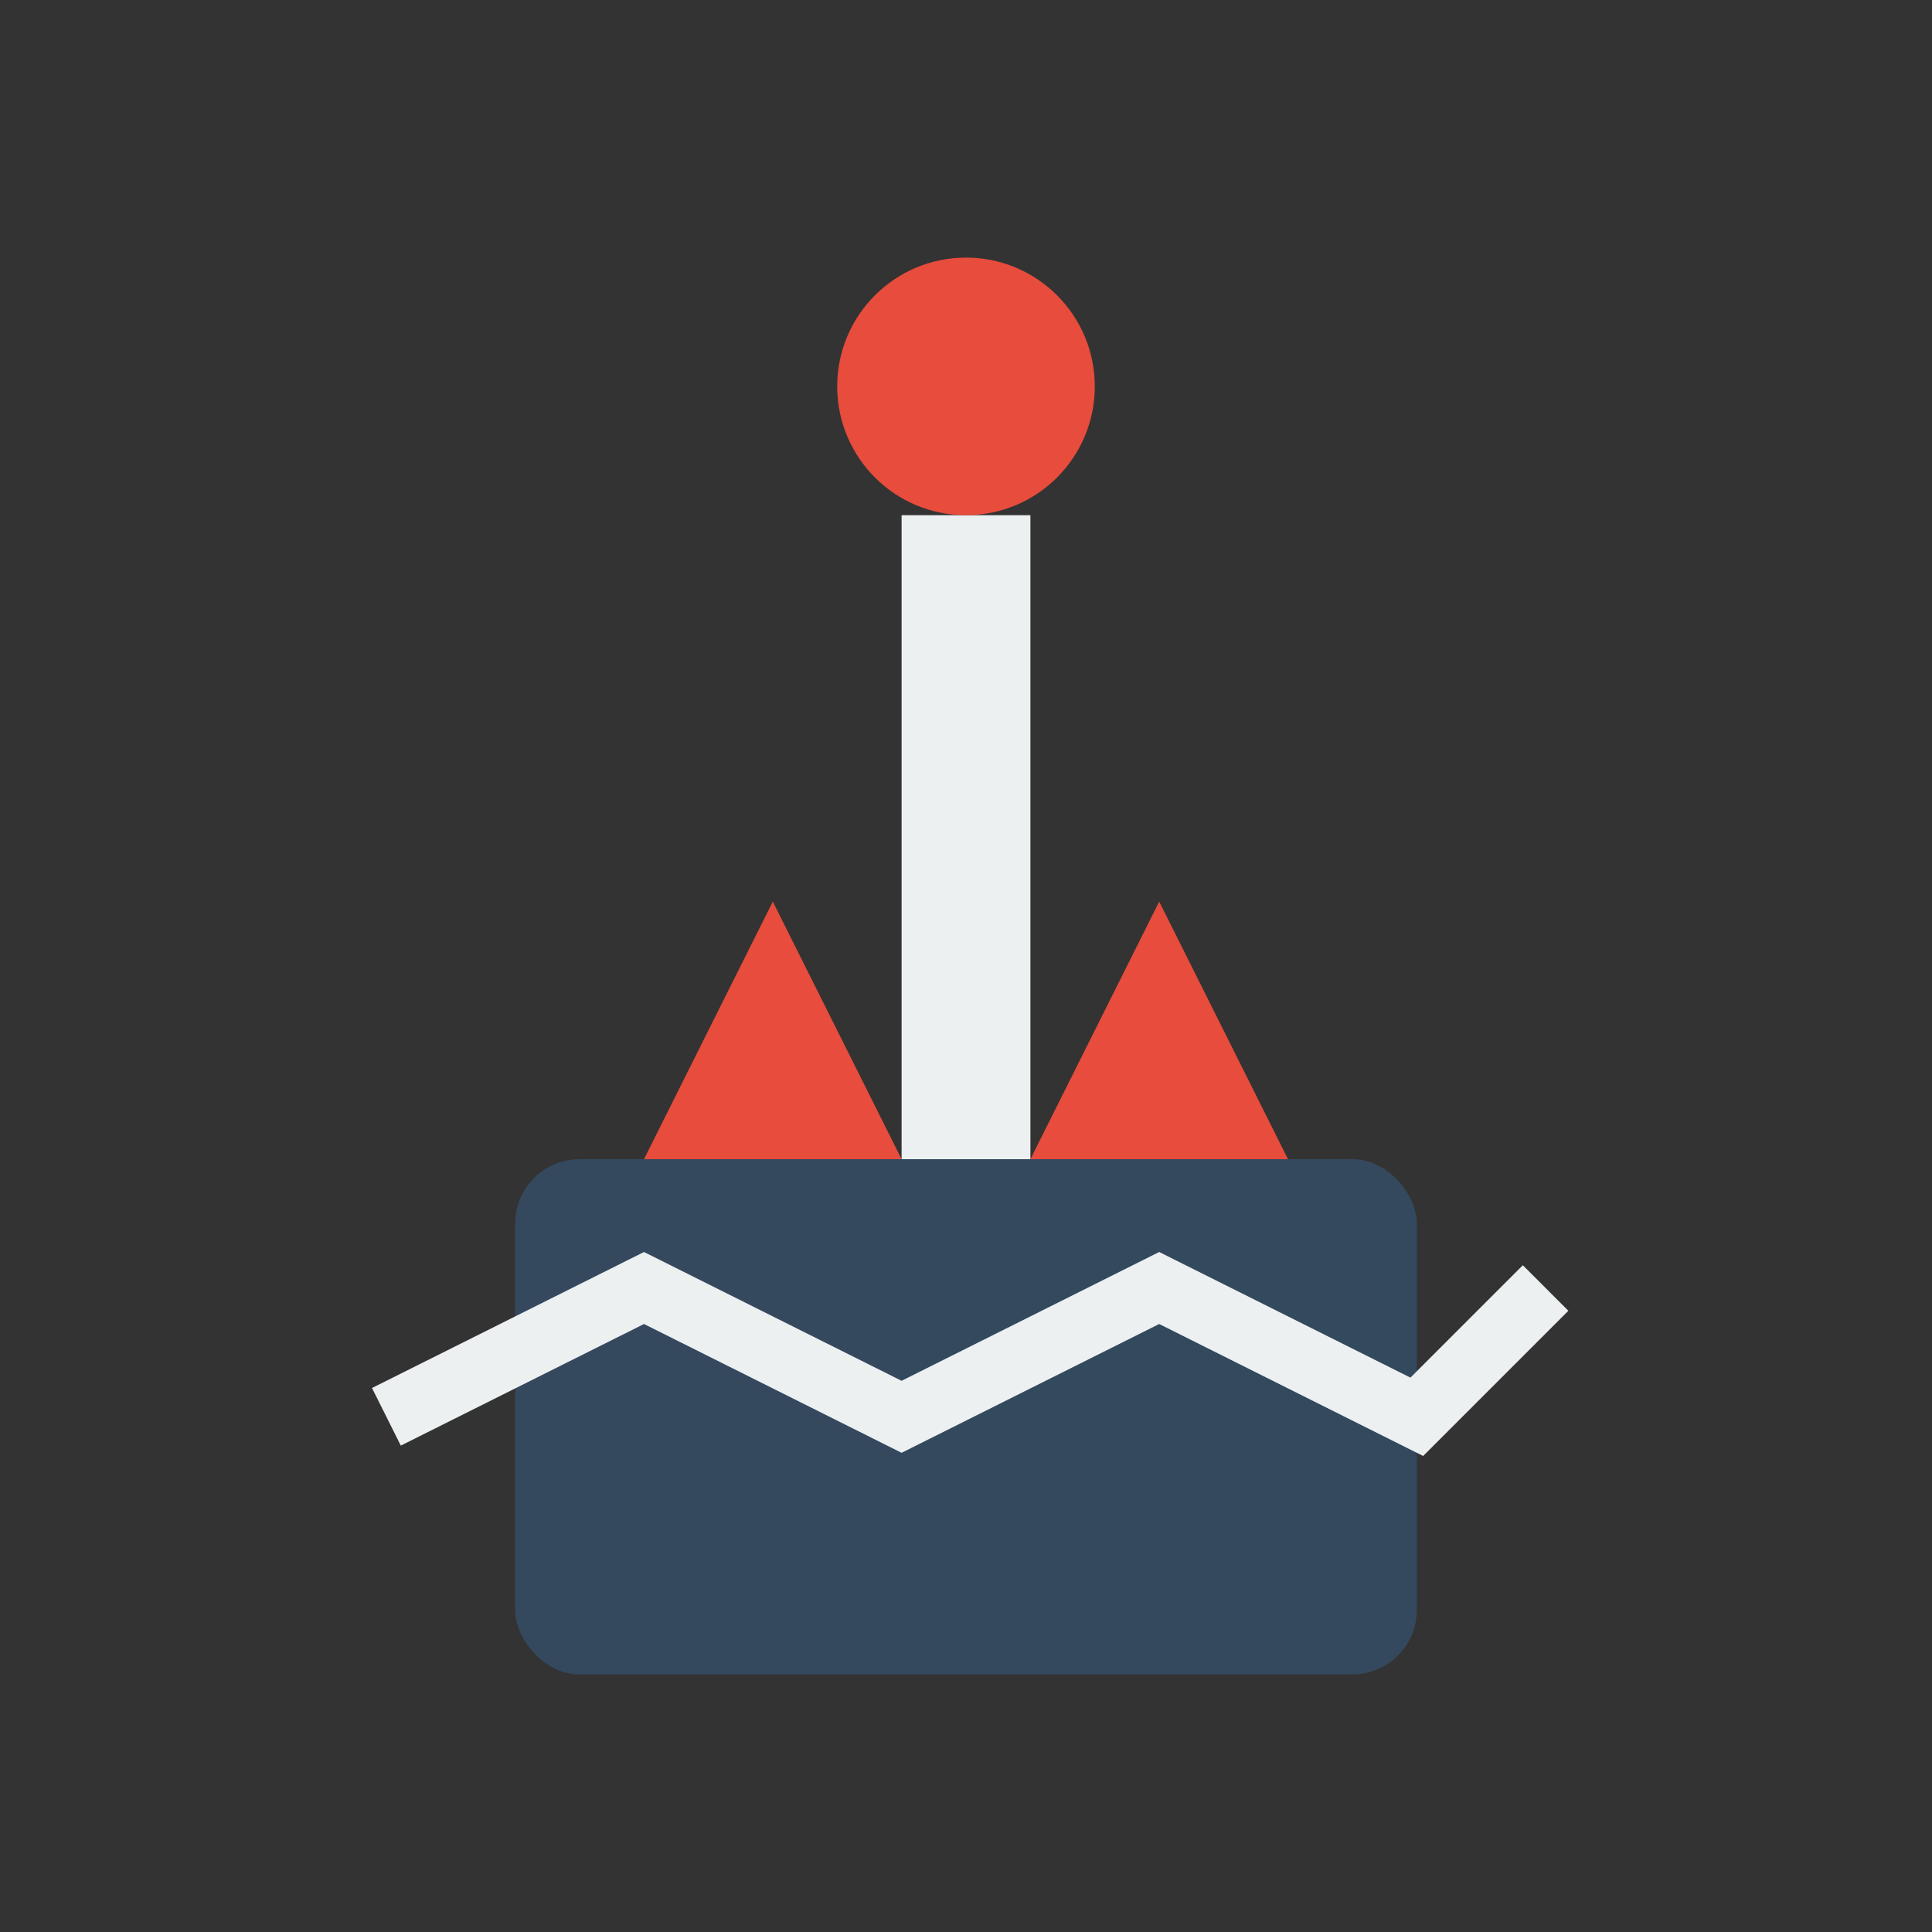
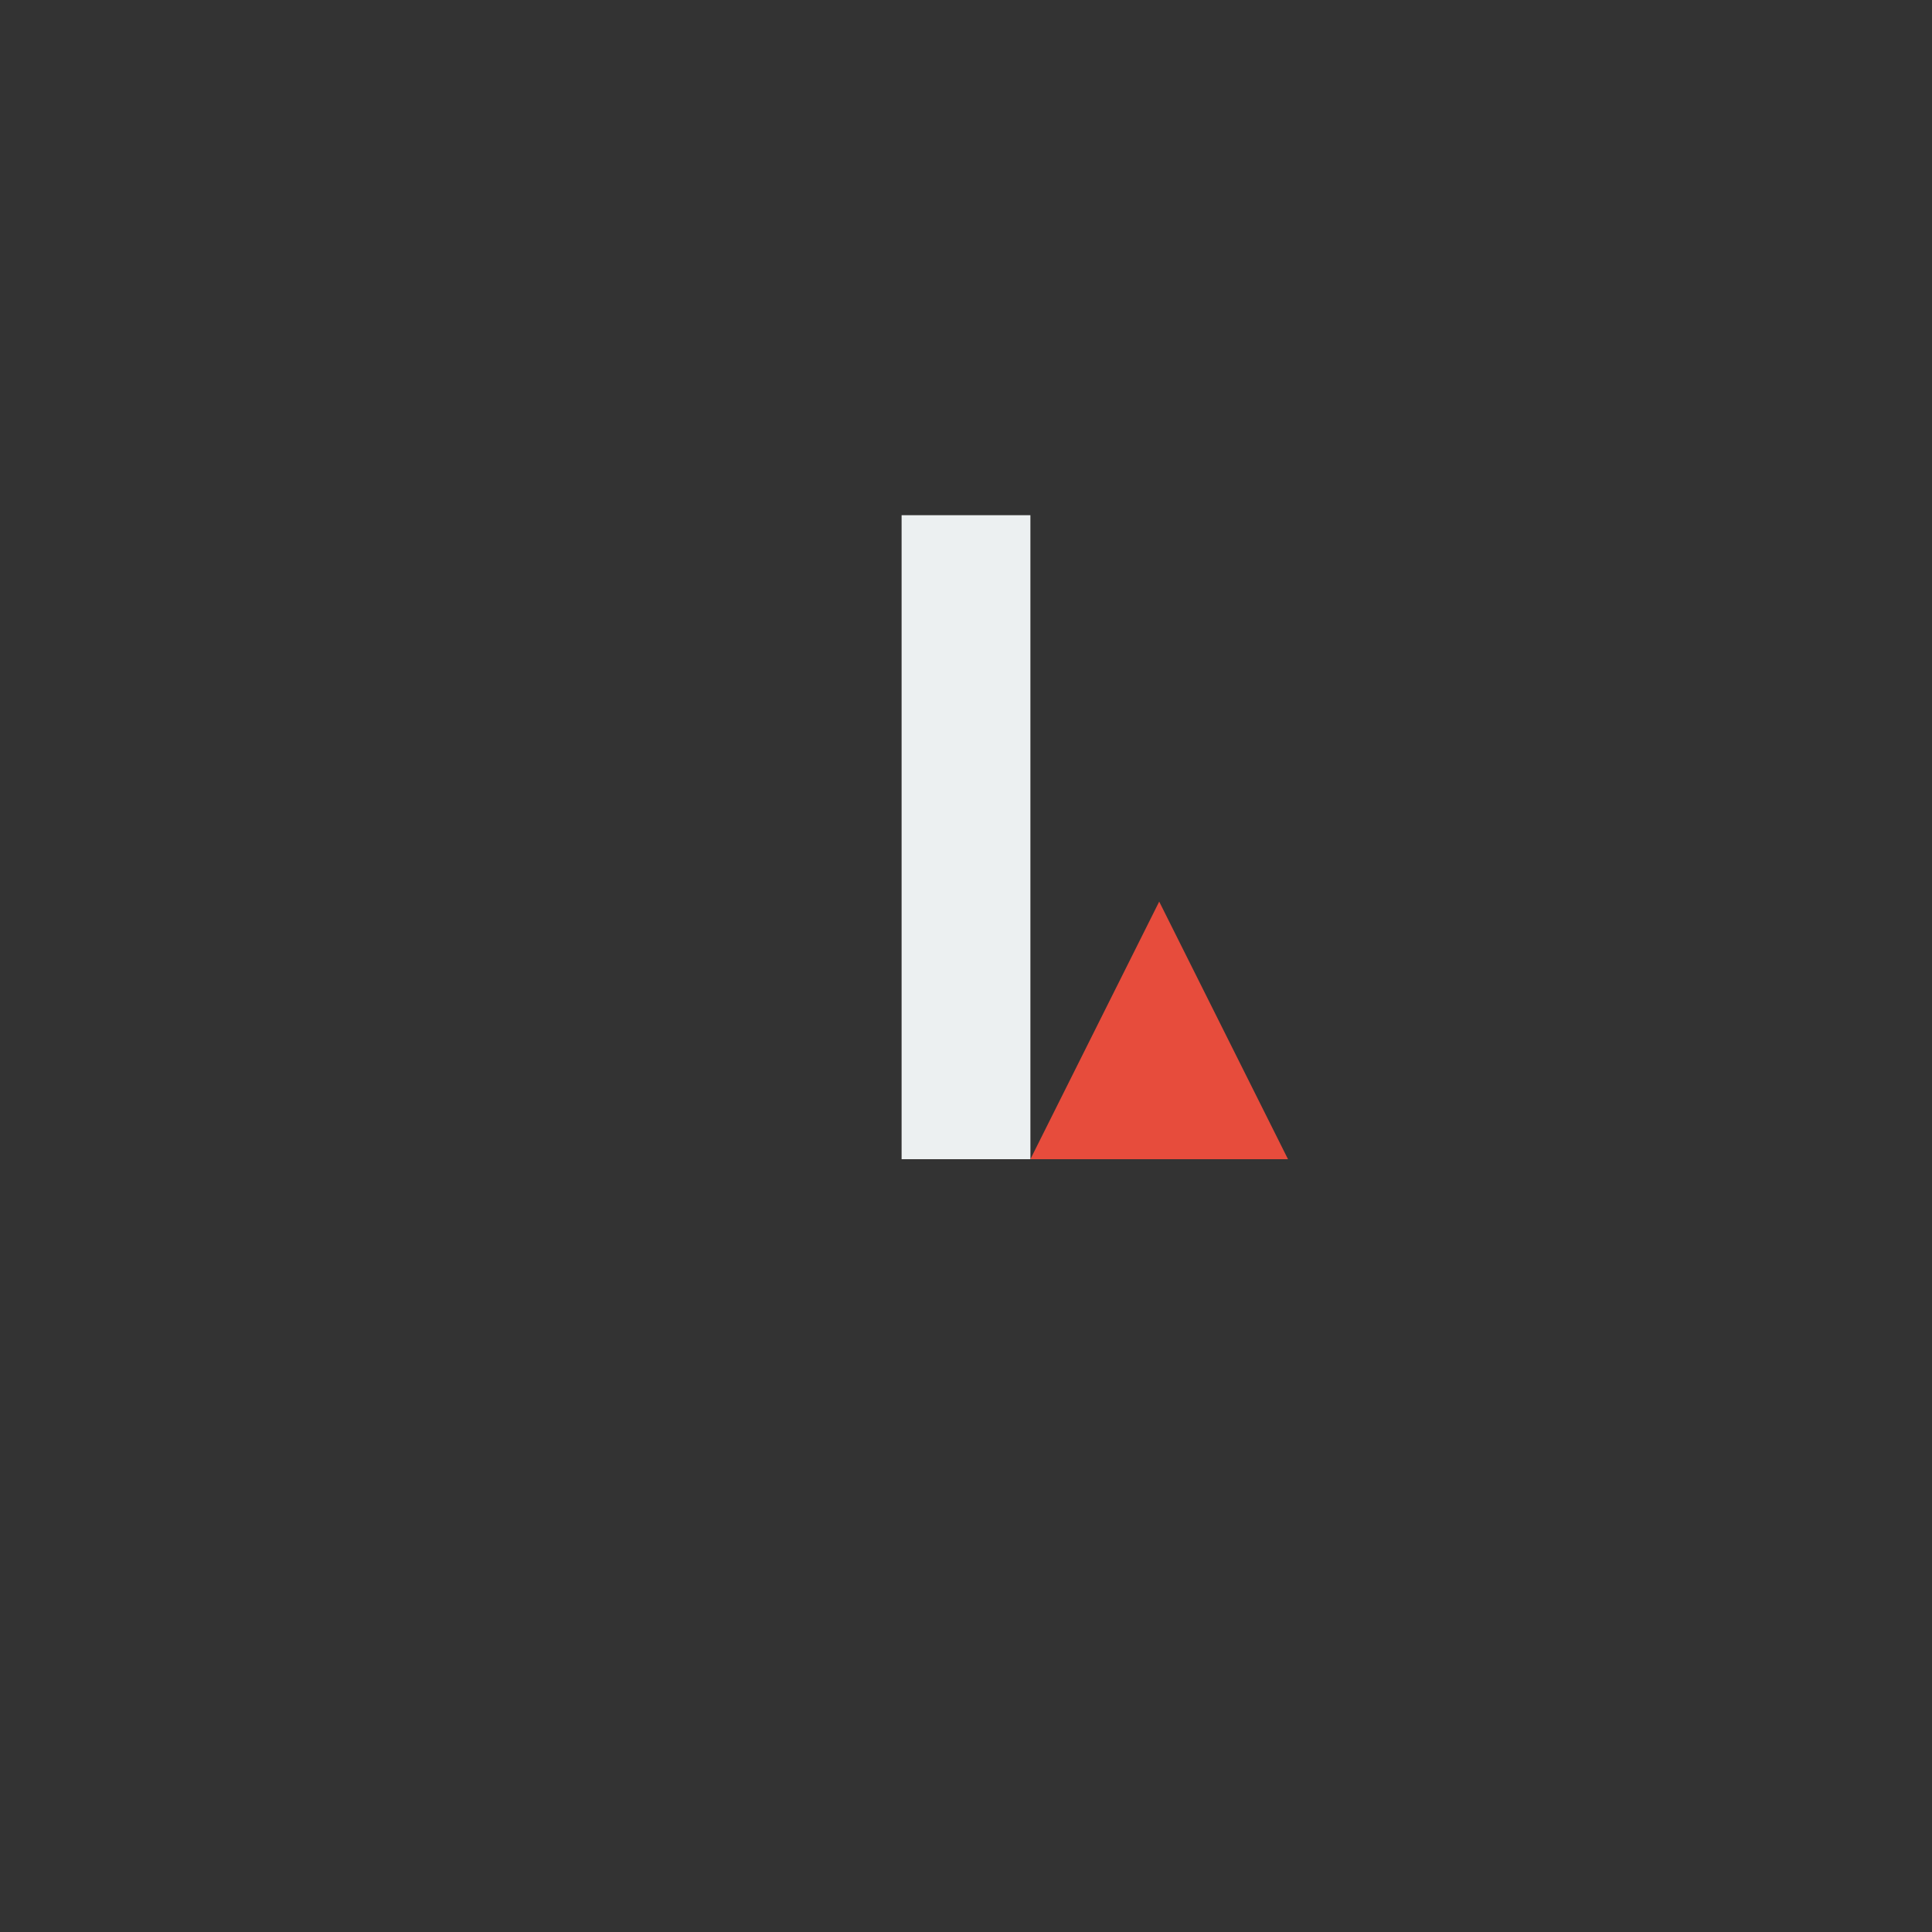
<svg xmlns="http://www.w3.org/2000/svg" width="30" height="30" viewBox="0 0 30 30" fill="none">
  <rect x="0" y="0" width="30" height="30" fill="#333333" stroke="none" />
-   <rect x="8" y="18" width="14" height="8" rx="1" fill="#34495e" />
-   <path d="M10 18L12 14L14 18" fill="#e74c3c" />
  <path d="M16 18L18 14L20 18" fill="#e74c3c" />
  <rect x="14" y="8" width="2" height="10" fill="#ecf0f1" />
-   <circle cx="15" cy="6" r="2" fill="#e74c3c" />
-   <path d="M6 22L10 20L14 22L18 20L22 22L24 20" stroke="#ecf0f1" stroke-width="1" fill="none" />
</svg>